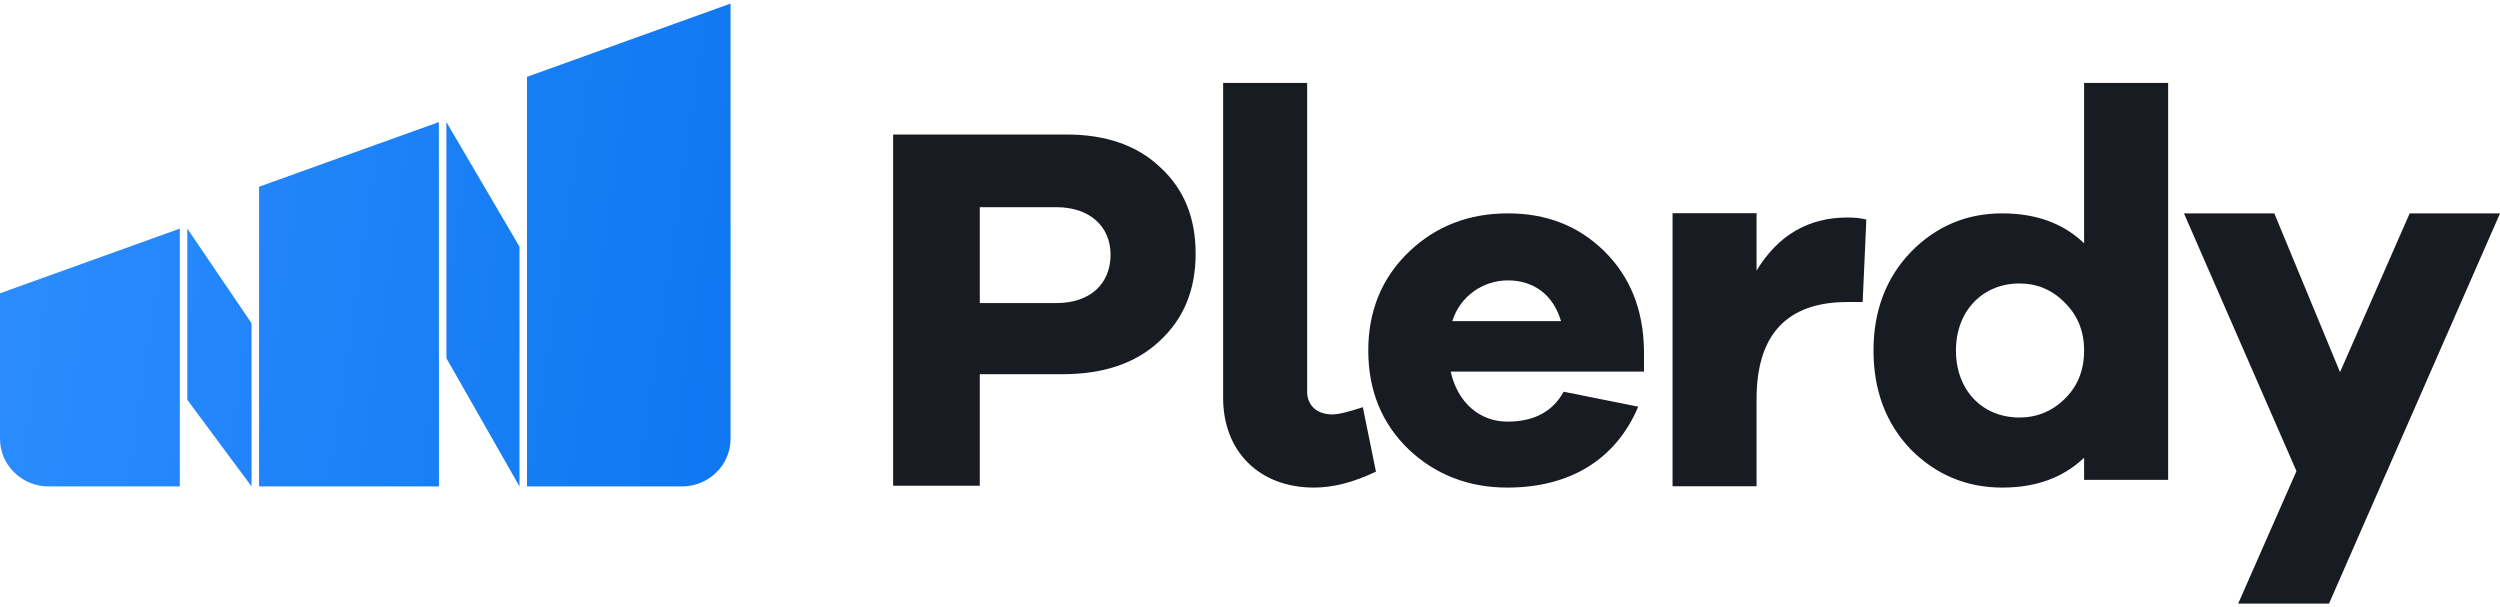
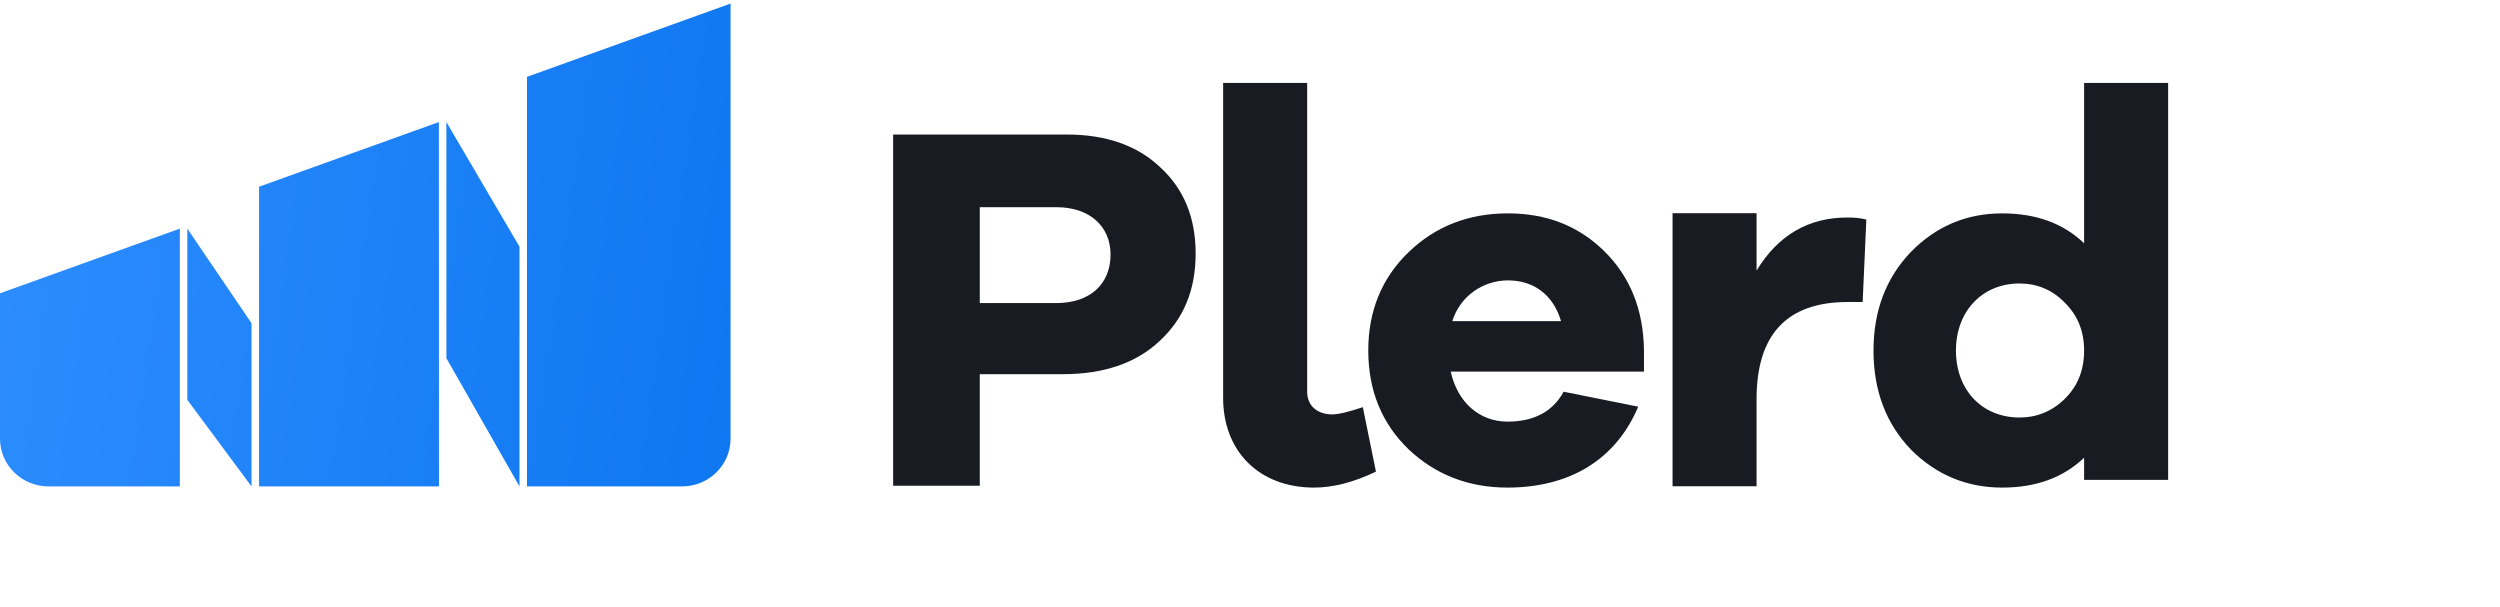
<svg xmlns="http://www.w3.org/2000/svg" width="140" height="34" viewBox="0 0 500 120" fill="none">
  <g clip-path="url(#clip0_2190_9692)">
    <path d="M0 57.943V87.029C0 92.299 4.352 96.572 9.724 96.572H35.964V45.009L0 57.943Z" fill="url(#paint0_linear_2190_9692)" />
    <path d="M37.464 45.009L50.31 63.938V96.571L37.464 79.257V45.009Z" fill="url(#paint1_linear_2190_9692)" />
    <path d="M51.811 36.63V96.572H87.793L87.775 23.697L51.811 36.63Z" fill="url(#paint2_linear_2190_9692)" />
    <path d="M89.274 23.695L103.899 48.618V96.571L89.281 70.932L89.274 23.695Z" fill="url(#paint3_linear_2190_9692)" />
    <path d="M105.398 14.652V96.572H136.389C141.758 96.572 146.111 92.3 146.111 87.028V0L105.398 14.652Z" fill="url(#paint4_linear_2190_9692)" />
    <path d="M178.628 26.188H213.29C221.166 26.188 227.469 28.353 232.09 32.785C236.816 37.115 239.127 42.888 239.127 50.001C239.127 57.321 236.711 63.094 231.878 67.526C227.154 71.958 220.641 74.123 212.553 74.123H195.956V96.436H178.628V26.188ZM195.958 59.898H211.294C218.016 59.898 222.111 56.084 222.111 50.207C222.111 44.538 217.911 40.724 211.294 40.724H195.958V59.898Z" fill="#191B23" />
    <path d="M261.431 15.879V77.632C261.431 80.415 263.427 82.167 266.473 82.167C267.733 82.167 269.728 81.651 272.565 80.724L275.191 93.609C270.675 95.775 266.579 96.804 262.797 96.804C251.874 96.804 244.626 89.588 244.626 78.867V15.879H261.431Z" fill="#191B23" />
    <path d="M328.797 73.61H290.146C291.511 79.796 295.924 83.61 301.49 83.61C306.743 83.61 310.523 81.65 312.729 77.63L327.643 80.619C323.126 91.341 313.779 96.803 301.488 96.803C293.716 96.803 287.099 94.226 281.743 89.175C276.387 84.021 273.655 77.422 273.655 69.382C273.655 61.444 276.386 54.846 281.743 49.691C287.099 44.537 293.716 41.96 301.593 41.96C309.26 41.96 315.668 44.434 320.816 49.486C325.963 54.537 328.692 61.136 328.797 69.382V73.61ZM290.461 63.506H312.203C310.627 58.146 306.636 55.363 301.595 55.363C296.657 55.363 292.037 58.456 290.461 63.506Z" fill="#191B23" />
    <path d="M373.268 43.198L372.532 59.692H369.486C357.407 59.692 351.316 66.186 351.316 79.073V96.541H334.511V41.931H351.316V53.404C355.622 46.29 361.714 42.786 369.486 42.786C370.85 42.786 372.111 42.889 373.268 43.198Z" fill="#191B23" />
    <path d="M433.628 15.879V95.26H416.821V90.826C412.618 94.844 407.16 96.804 400.435 96.804C393.293 96.804 387.2 94.227 382.16 89.176C377.221 84.022 374.7 77.424 374.7 69.384C374.7 61.445 377.221 54.848 382.16 49.692C387.2 44.538 393.293 41.961 400.435 41.961C407.157 41.961 412.618 43.92 416.821 47.941V15.879H433.628ZM412.932 79.074C415.56 76.498 416.821 73.302 416.821 69.384C416.821 65.569 415.56 62.373 412.932 59.796C410.414 57.218 407.368 55.982 403.9 55.982C396.443 55.982 391.189 61.548 391.189 69.384C391.189 77.322 396.443 82.787 403.9 82.787C407.368 82.787 410.414 81.548 412.932 79.074Z" fill="#191B23" />
-     <path d="M500 41.969L465.803 120.001H447.635L459.293 93.508L436.796 41.969H454.864L468.007 73.715L481.932 41.969H500Z" fill="#191B23" />
  </g>
  <defs>
    <linearGradient id="paint0_linear_2190_9692" x1="-3.36851e-07" y1="-9.48969e-05" x2="156.889" y2="22.975" gradientUnits="userSpaceOnUse">
      <stop stop-color="#2D8DFE" />
      <stop offset="1" stop-color="#0E77F1" />
    </linearGradient>
    <linearGradient id="paint1_linear_2190_9692" x1="0" y1="-0" x2="156.889" y2="22.975" gradientUnits="userSpaceOnUse">
      <stop stop-color="#2D8DFE" />
      <stop offset="1" stop-color="#0E77F1" />
    </linearGradient>
    <linearGradient id="paint2_linear_2190_9692" x1="3.46223e-05" y1="0" x2="156.889" y2="22.975" gradientUnits="userSpaceOnUse">
      <stop stop-color="#2D8DFE" />
      <stop offset="1" stop-color="#0E77F1" />
    </linearGradient>
    <linearGradient id="paint3_linear_2190_9692" x1="0" y1="-0" x2="156.889" y2="22.974" gradientUnits="userSpaceOnUse">
      <stop stop-color="#2D8DFE" />
      <stop offset="1" stop-color="#0E77F1" />
    </linearGradient>
    <linearGradient id="paint4_linear_2190_9692" x1="-0" y1="0" x2="156.889" y2="22.975" gradientUnits="userSpaceOnUse">
      <stop stop-color="#2D8DFE" />
      <stop offset="1" stop-color="#0E77F1" />
    </linearGradient>
    <clipPath id="clip0_2190_9692">
      <rect width="500" height="120" fill="white" />
    </clipPath>
  </defs>
</svg>